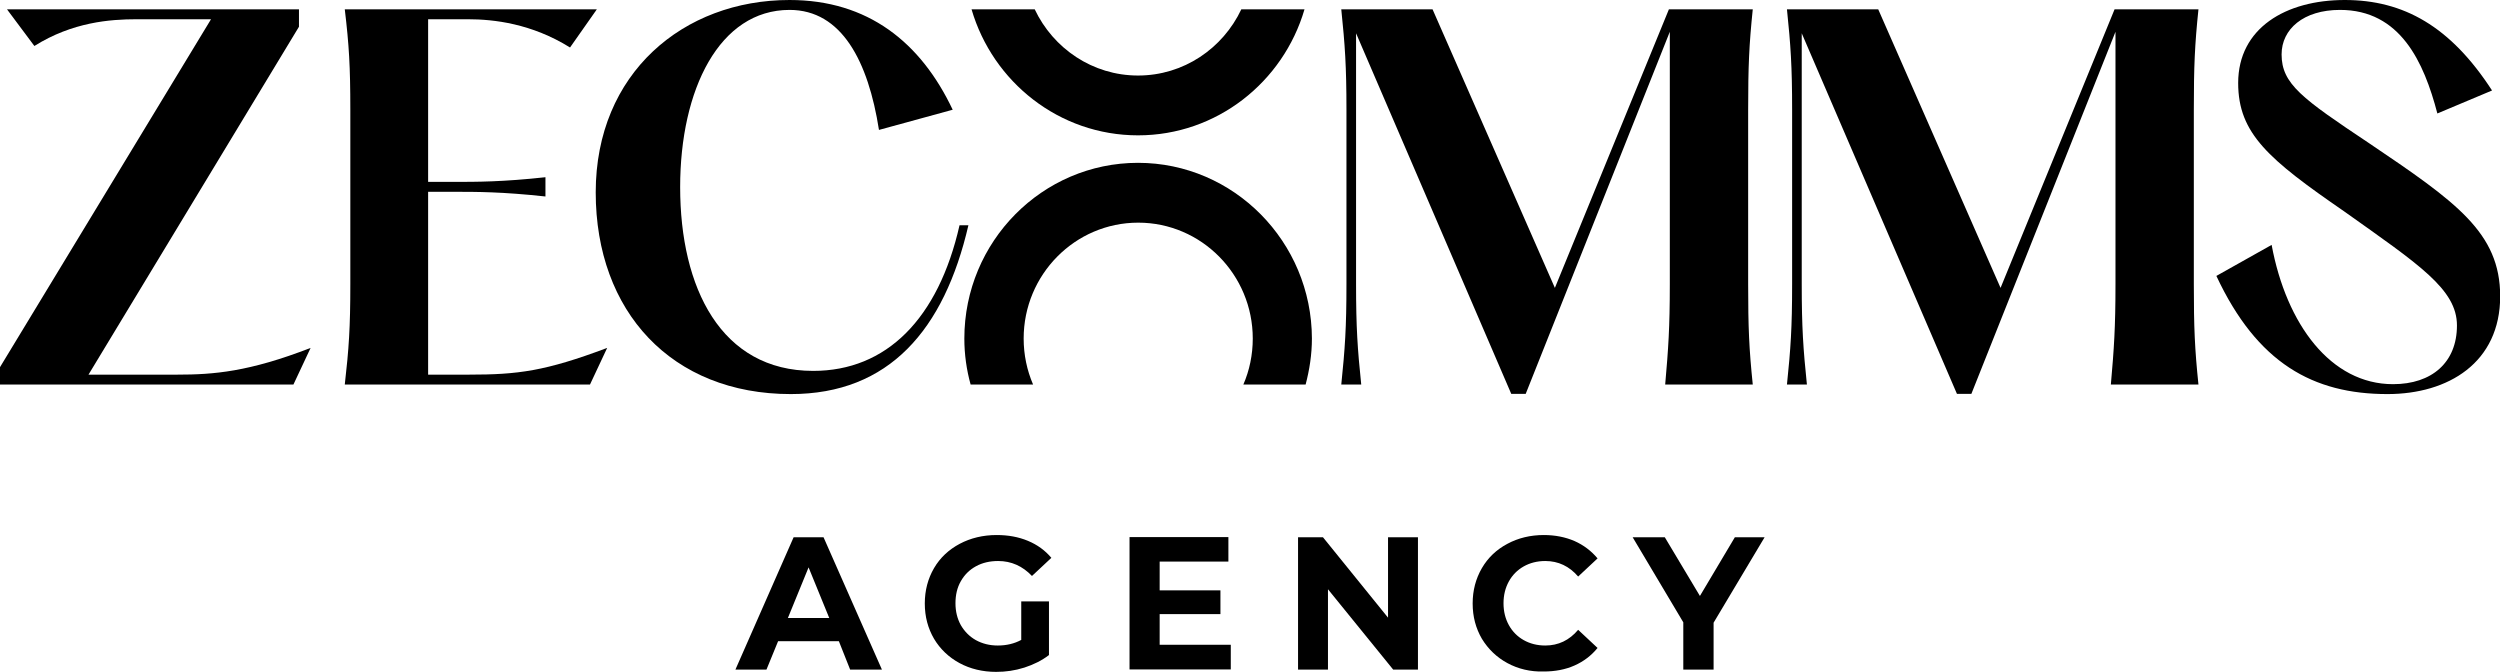
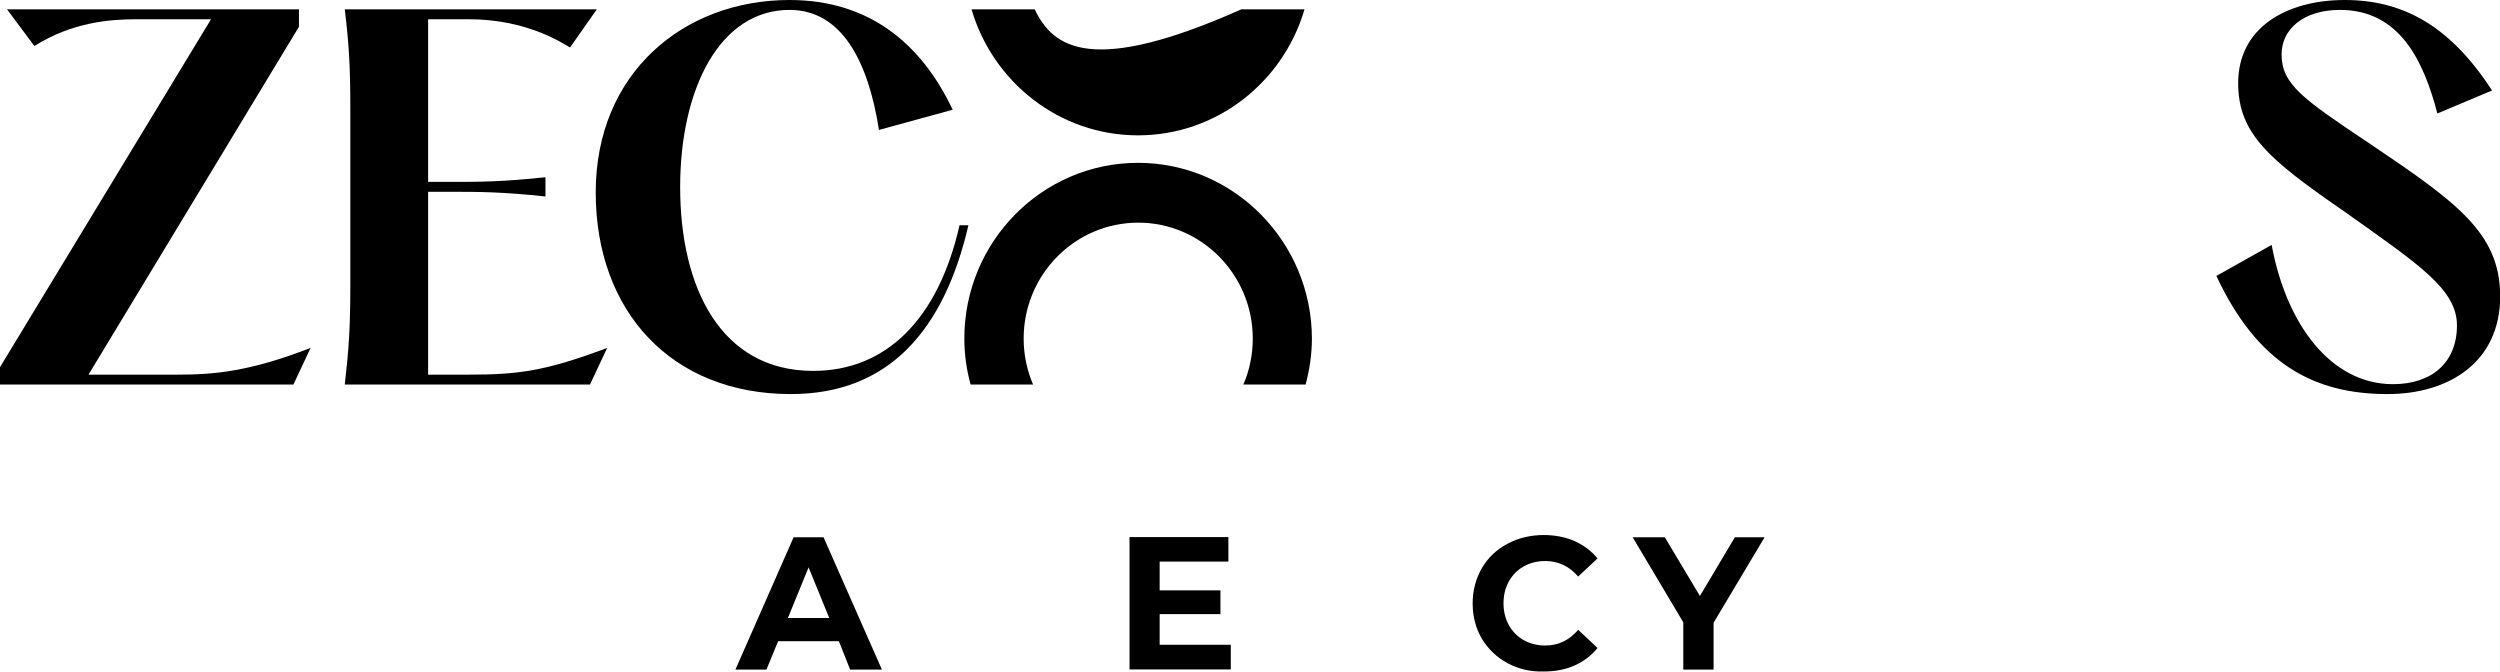
<svg xmlns="http://www.w3.org/2000/svg" width="160" height="43" viewBox="0 0 160 43" fill="none">
  <g clip-path="url(#clip0_107_42)">
    <path d="M5.664 23.977L19.134 1.711V0.598H0.449L2.2 2.943C4.636 1.412 7.06 1.232 8.727 1.232H13.505L0 23.498V24.611H18.779L19.879 22.266C15.929 23.797 13.682 23.977 11.341 23.977H5.664Z" fill="black" />
    <path d="M27.4 23.977V12.275H28.973C30.545 12.275 32.142 12.275 34.909 12.575V11.342C32.154 11.641 30.545 11.641 28.973 11.641H27.4V1.232H29.954C31.61 1.232 34.022 1.508 36.482 3.039L38.197 0.598H22.066C22.338 2.883 22.421 4.235 22.421 7.023V18.186C22.421 20.974 22.327 22.326 22.066 24.611H37.759L38.859 22.266C34.885 23.761 33.135 23.977 30.013 23.977H27.4Z" fill="black" />
    <path d="M52.044 23.737C46.143 23.737 43.53 18.425 43.53 11.976C43.53 5.707 46.049 0.634 50.531 0.634C53.877 0.634 55.568 3.936 56.254 8.315L60.972 7.023C58.927 2.704 55.545 0 50.531 0C43.743 0 38.126 4.678 38.126 12.311C38.126 19.945 42.986 25.221 50.613 25.221C56.904 25.221 60.428 21.105 61.978 14.417H61.41C60.05 20.411 56.727 23.737 52.044 23.737Z" fill="black" />
-     <path d="M112.177 0.598H106.809L99.512 18.425L91.684 0.598H85.842C86.078 2.883 86.173 4.235 86.173 7.023V18.186C86.173 20.974 86.078 22.326 85.842 24.611H87.119C86.882 22.326 86.788 20.974 86.788 18.186V2.13L96.721 25.209H97.644L106.868 2.034V18.186C106.868 20.974 106.773 22.326 106.572 24.611H112.177C111.941 22.326 111.882 20.974 111.882 18.186V7.023C111.882 4.235 111.941 2.883 112.177 0.598Z" fill="black" />
-     <path d="M140.701 0.598H135.332L128.036 18.425L120.207 0.598H114.365C114.602 2.883 114.696 4.235 114.696 7.023V18.186C114.696 20.974 114.602 22.326 114.365 24.611H115.642C115.406 22.326 115.311 20.974 115.311 18.186V2.13L125.245 25.209H126.167L135.391 2.034V18.186C135.391 20.974 135.296 22.326 135.095 24.611H140.701C140.464 22.326 140.405 20.974 140.405 18.186V7.023C140.405 4.235 140.464 2.883 140.701 0.598Z" fill="black" />
    <path d="M151.604 9.153C147.335 6.305 146.022 5.372 146.022 3.482C146.022 1.866 147.418 0.634 149.759 0.634C153.614 0.634 155.128 3.96 155.991 7.262L159.491 5.791C156.831 1.687 153.827 0 150.066 0C146.294 0 143.243 1.795 143.243 5.312C143.243 8.555 145.206 10.206 150.031 13.532C154.808 16.93 157.245 18.509 157.245 20.83C157.245 23.199 155.636 24.587 153.153 24.587C149.18 24.587 146.33 20.77 145.384 15.673L141.848 17.659C144.461 23.247 148.044 25.221 152.798 25.221C156.689 25.221 160.012 23.211 160.012 18.952C160 14.884 157.209 12.934 151.604 9.153Z" fill="black" />
-     <path d="M72.834 8.662C77.871 8.662 82.128 5.252 83.488 0.598H79.444C78.261 3.099 75.754 4.834 72.834 4.834C69.924 4.834 67.406 3.099 66.223 0.598H62.179C63.539 5.252 67.796 8.662 72.834 8.662Z" fill="black" />
+     <path d="M72.834 8.662C77.871 8.662 82.128 5.252 83.488 0.598H79.444C69.924 4.834 67.406 3.099 66.223 0.598H62.179C63.539 5.252 67.796 8.662 72.834 8.662Z" fill="black" />
    <path d="M72.834 10.421C66.708 10.421 61.718 15.458 61.718 21.668C61.718 22.684 61.86 23.678 62.12 24.611H66.117C65.727 23.701 65.514 22.708 65.514 21.668C65.514 17.576 68.801 14.25 72.846 14.25C76.89 14.25 80.177 17.576 80.177 21.668C80.177 22.708 79.965 23.713 79.574 24.611H83.56C83.808 23.666 83.962 22.684 83.962 21.668C83.95 15.47 78.96 10.421 72.834 10.421Z" fill="black" />
    <path d="M53.688 41.038H49.798L49.053 42.856H47.066L50.791 34.386H52.707L56.444 42.856H54.41L53.688 41.038ZM53.073 39.554L51.749 36.312L50.424 39.554H53.073Z" fill="black" />
-     <path d="M65.36 38.489H67.134V41.923C66.684 42.27 66.152 42.533 65.561 42.725C64.958 42.916 64.367 43 63.752 43C62.888 43 62.096 42.809 61.41 42.438C60.724 42.067 60.169 41.54 59.778 40.882C59.388 40.212 59.187 39.471 59.187 38.621C59.187 37.783 59.388 37.03 59.778 36.36C60.169 35.69 60.724 35.175 61.422 34.804C62.12 34.434 62.912 34.242 63.787 34.242C64.52 34.242 65.183 34.362 65.786 34.613C66.389 34.864 66.885 35.223 67.287 35.702L66.046 36.862C65.443 36.228 64.721 35.905 63.882 35.905C63.35 35.905 62.877 36.013 62.463 36.24C62.049 36.467 61.73 36.779 61.493 37.197C61.257 37.604 61.15 38.083 61.15 38.609C61.15 39.136 61.268 39.602 61.493 40.009C61.73 40.416 62.049 40.739 62.451 40.966C62.865 41.193 63.326 41.313 63.858 41.313C64.414 41.313 64.922 41.193 65.36 40.954V38.489Z" fill="black" />
    <path d="M78.77 41.277V42.844H72.29V34.374H78.617V35.941H74.218V37.783H78.108V39.303H74.218V41.265H78.77V41.277Z" fill="black" />
-     <path d="M90.749 34.386V42.856H89.165L84.99 37.712V42.856H83.075V34.386H84.671L88.834 39.53V34.386H90.749Z" fill="black" />
    <path d="M96.473 42.438C95.787 42.067 95.243 41.54 94.841 40.882C94.451 40.212 94.25 39.471 94.25 38.621C94.25 37.783 94.451 37.03 94.841 36.36C95.231 35.69 95.775 35.175 96.473 34.804C97.159 34.434 97.94 34.242 98.803 34.242C99.524 34.242 100.186 34.374 100.766 34.625C101.357 34.888 101.842 35.259 102.244 35.738L101.002 36.898C100.435 36.24 99.737 35.905 98.897 35.905C98.377 35.905 97.916 36.025 97.514 36.252C97.112 36.479 96.793 36.802 96.568 37.209C96.343 37.616 96.225 38.083 96.225 38.609C96.225 39.136 96.343 39.602 96.568 40.009C96.793 40.416 97.112 40.739 97.514 40.966C97.916 41.193 98.377 41.313 98.897 41.313C99.737 41.313 100.435 40.978 101.002 40.308L102.244 41.469C101.842 41.959 101.357 42.33 100.766 42.593C100.175 42.856 99.512 42.976 98.791 42.976C97.94 43 97.159 42.809 96.473 42.438Z" fill="black" />
    <path d="M109.67 39.853V42.856H107.731V39.829L104.491 34.386H106.548L108.795 38.142L111.03 34.386H112.934L109.67 39.853Z" fill="black" />
  </g>
  <defs>
    <clipPath id="clip0_107_42">
      <rect width="160" height="43" fill="white" />
    </clipPath>
  </defs>
</svg>